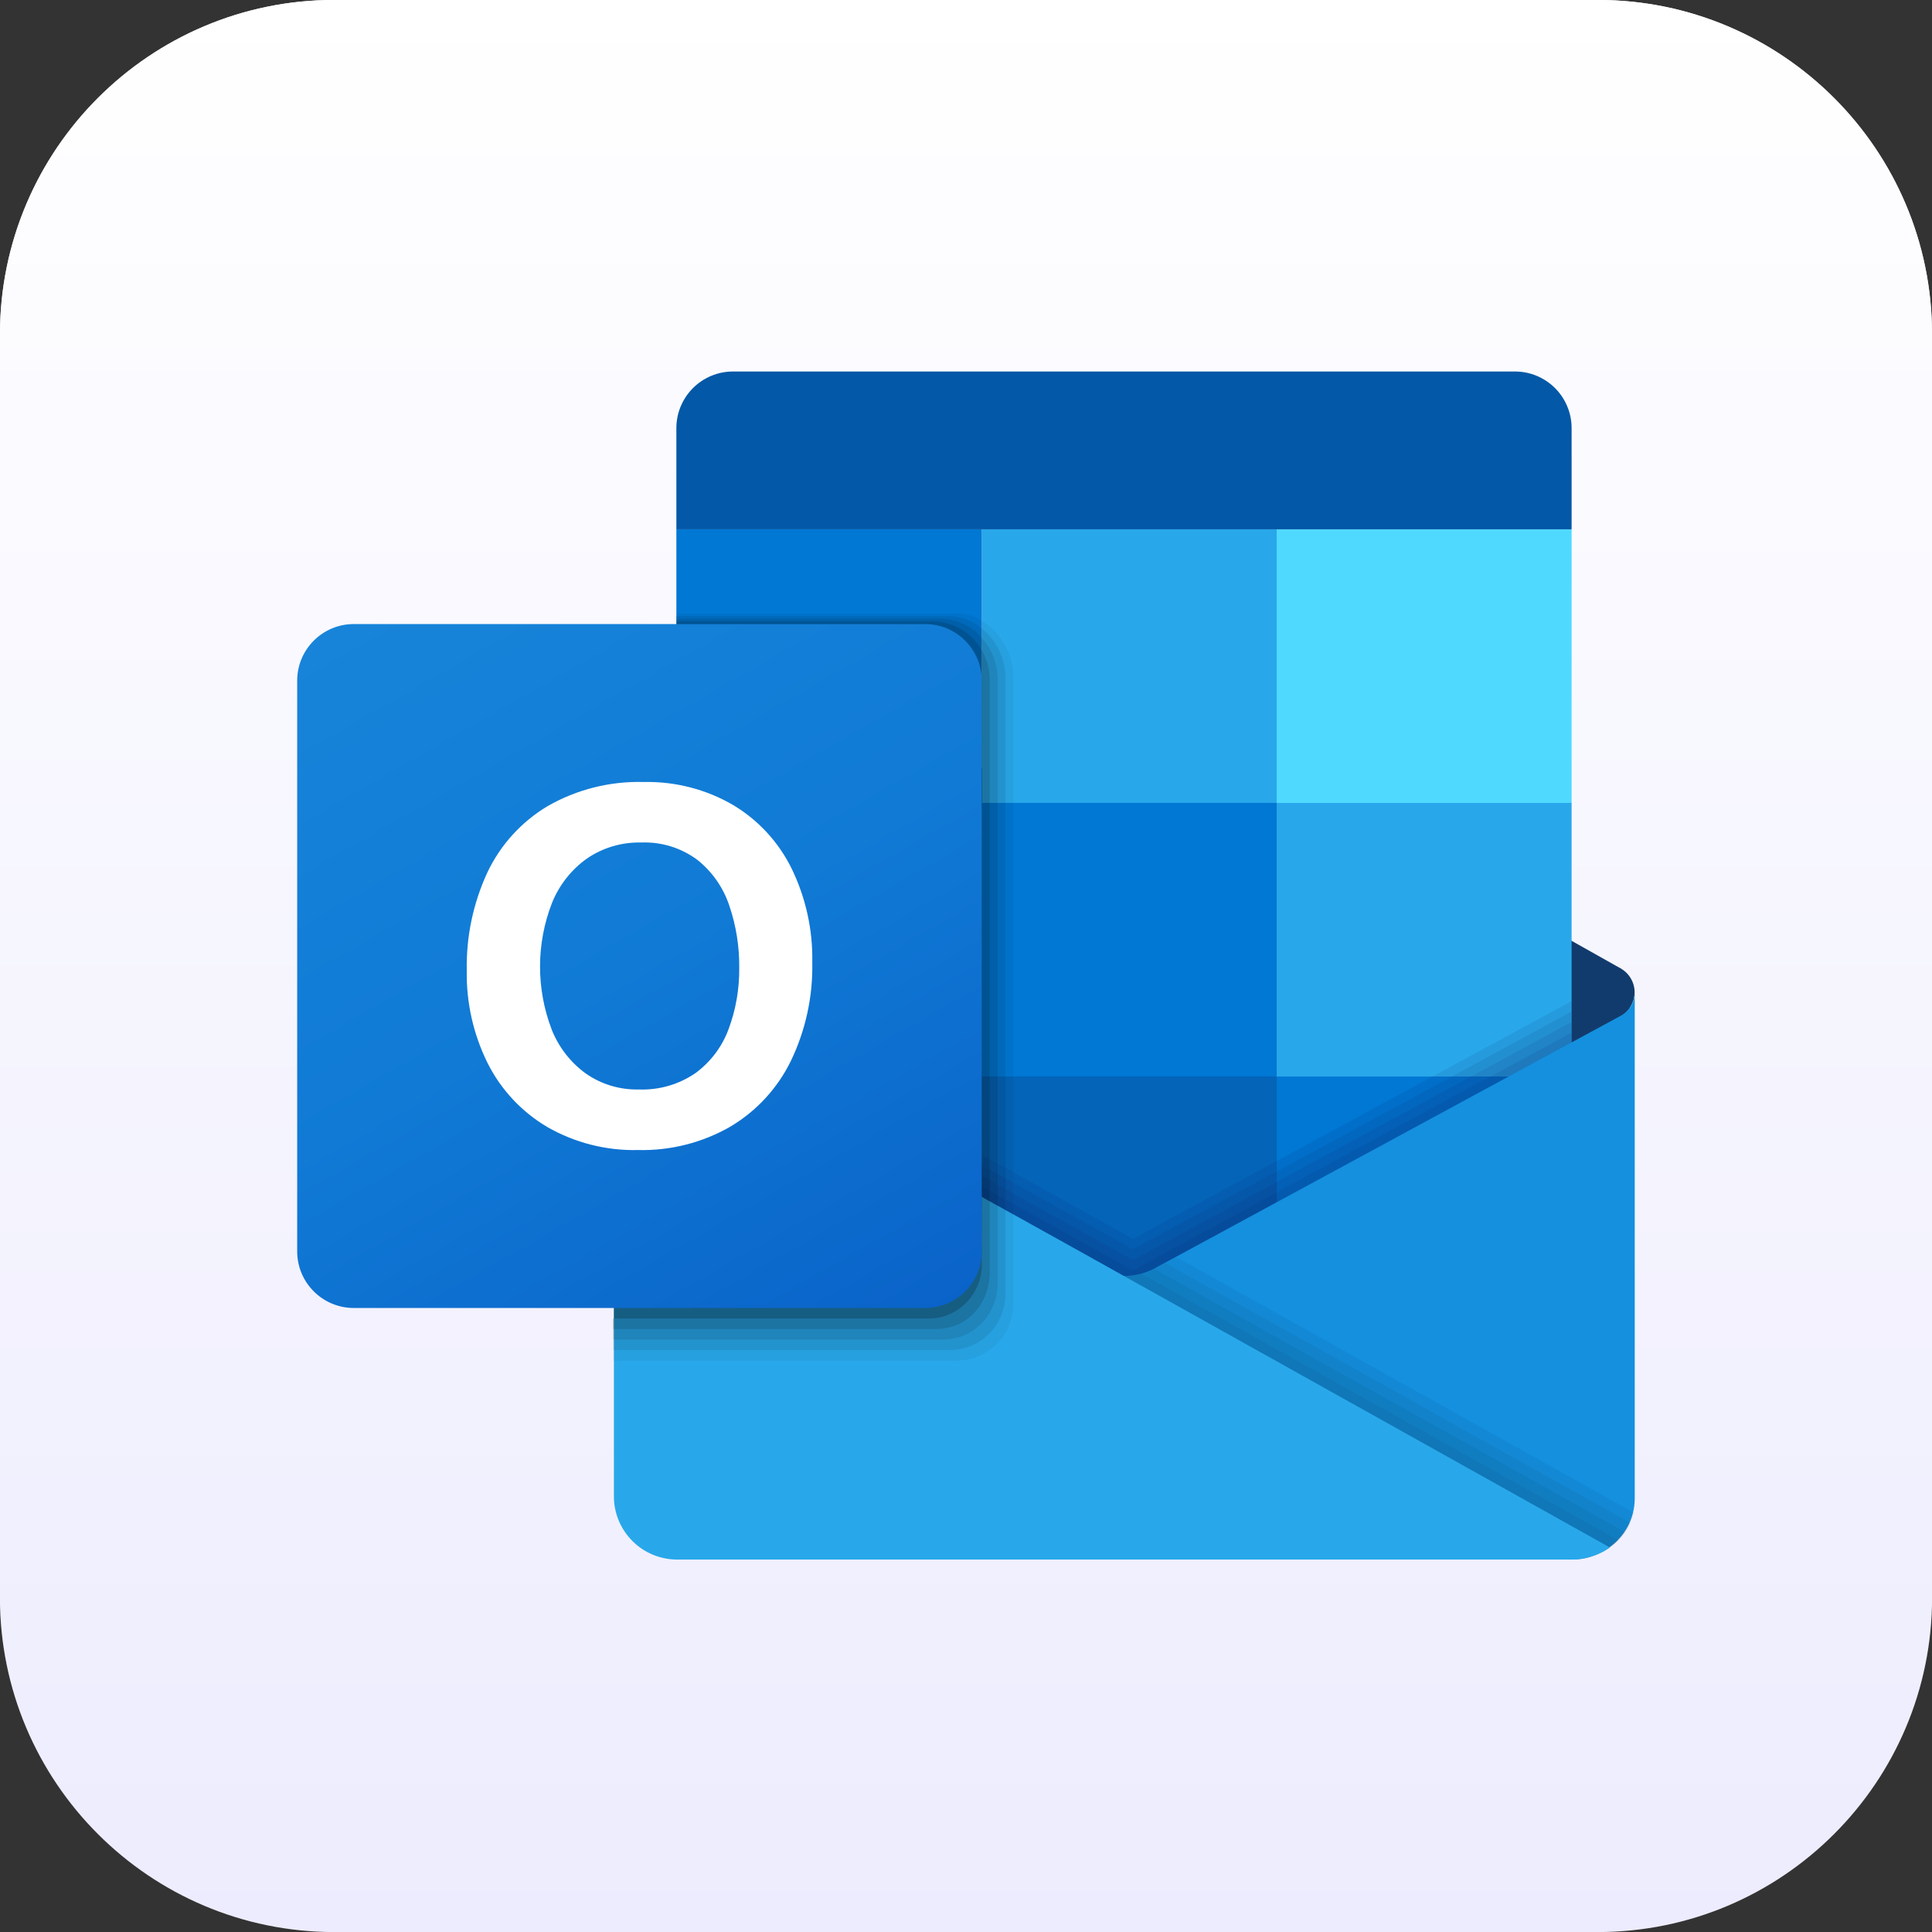
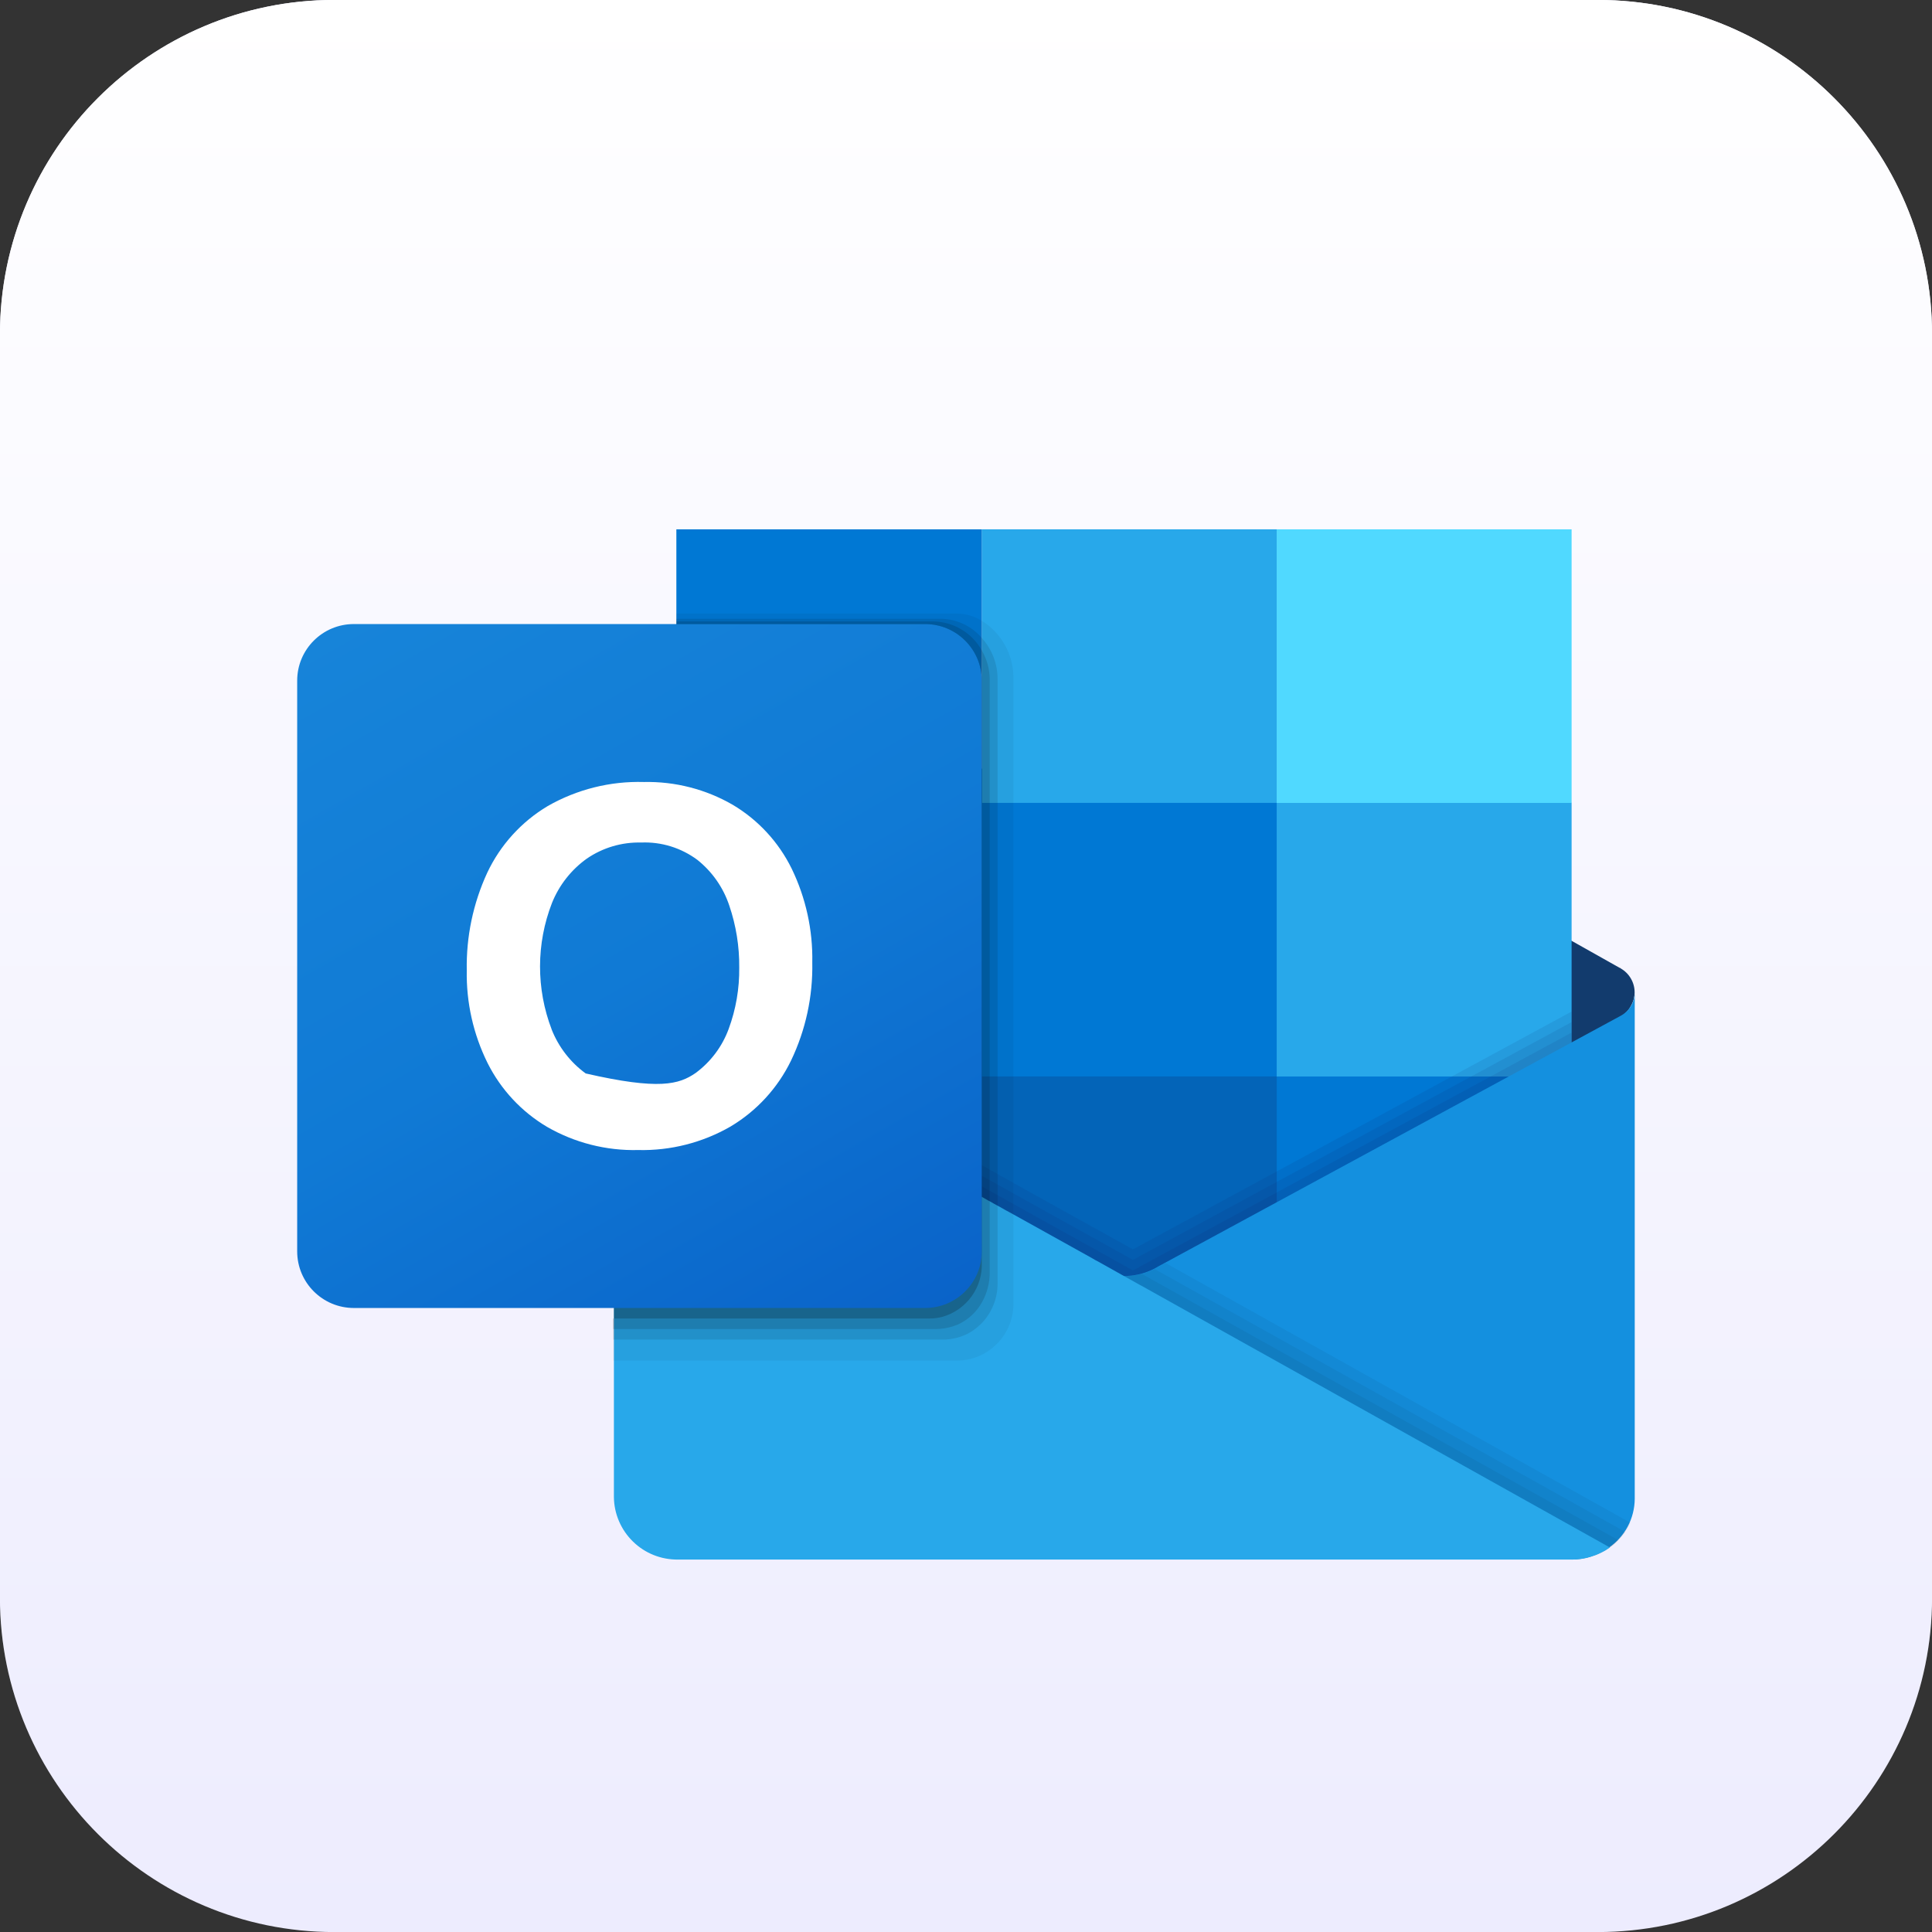
<svg xmlns="http://www.w3.org/2000/svg" width="100%" height="100%" viewBox="0 0 250 250" xml:space="preserve" style="fill-rule:evenodd;clip-rule:evenodd;stroke-linejoin:round;stroke-miterlimit:2;">
  <rect x="0" y="0" width="250" height="250" fill="#333333" stroke="none" />
  <g transform="matrix(1,0,0,1,-25,-25)">
    <g id="svgexport-16.svg" transform="matrix(4.808,0,0,4.808,150,150)">
      <g transform="matrix(1,0,0,1,-26,-26)">
        <path d="M52,9C52,4.033 47.967,0 43,0L9,0C4.033,0 0,4.033 0,9L0,43C0,47.967 4.033,52 9,52L43,52C47.967,52 52,47.967 52,43L52,9Z" style="fill:rgb(237,236,254);" />
        <path d="M52,9C52,4.033 47.967,0 43,0L9,0C4.033,0 0,4.033 0,9L0,43C0,47.967 4.033,52 9,52L43,52C47.967,52 52,47.967 52,43L52,9Z" style="fill:url(#_Linear1);" />
        <g>
          <path d="M43.995,26.714C43.996,26.764 43.989,26.814 43.976,26.861C43.973,26.885 43.967,26.908 43.959,26.929C43.961,26.932 43.959,26.935 43.956,26.938C43.951,26.959 43.943,26.979 43.933,26.997C43.922,27.027 43.907,27.055 43.891,27.082C43.823,27.21 43.719,27.313 43.591,27.38L42.277,28.122L42.163,28.187L40.764,28.974L40.441,29.155L34.347,32.599L34.228,32.667L31.905,33.978L31.616,34.139L31.331,34.301L31.186,34.383C31.138,34.408 31.087,34.437 31.036,34.465C31.03,34.468 31.028,34.471 31.022,34.473C30.917,34.529 30.806,34.57 30.69,34.595L30.688,34.595C30.548,34.632 30.404,34.65 30.26,34.649C29.994,34.651 29.732,34.591 29.494,34.473C29.455,34.451 29.415,34.428 29.375,34.408C29.361,34.4 29.347,34.391 29.33,34.383L27.512,33.355L27.266,33.216L27.09,33.117L27.053,33.097L26.92,33.021L26.9,33.009L26.841,32.975L26.798,32.95L26.753,32.924L26.696,32.893L26.628,32.856L26.594,32.837L26.586,32.831L26.495,32.78L26.416,32.735L26.393,32.723L26.291,32.667L21.157,29.767L20.076,29.155L19.752,28.974L18.353,28.187L18.205,28.102L16.927,27.38C16.8,27.313 16.695,27.209 16.627,27.082C16.611,27.054 16.597,27.025 16.585,26.994L16.525,26.714C16.525,26.582 16.56,26.452 16.626,26.338C16.692,26.223 16.787,26.129 16.902,26.063L16.91,26.054C16.916,26.054 16.922,26.049 16.927,26.049L18.205,25.329L18.355,25.244L24.397,21.832L24.788,21.611L26.292,20.764L26.394,20.705L26.416,20.694L26.496,20.648L26.586,20.597L26.595,20.592L26.629,20.572L26.697,20.535L26.753,20.504L26.799,20.478L26.841,20.456L26.901,20.422L26.921,20.41L27.054,20.334L27.09,20.314L27.266,20.215L27.513,20.073L29.331,19.048C29.387,19.017 29.441,18.986 29.495,18.958C29.732,18.84 29.994,18.779 30.258,18.779C30.523,18.779 30.784,18.84 31.022,18.958C31.078,18.986 31.132,19.017 31.186,19.048L34.228,20.764L36.119,21.832L42.163,25.244L42.277,25.31L43.591,26.049C43.599,26.049 43.605,26.054 43.611,26.054L43.616,26.063C43.732,26.128 43.828,26.223 43.894,26.337C43.961,26.452 43.996,26.582 43.995,26.714Z" style="fill:rgb(18,59,109);fill-rule:nonzero;" />
          <path d="M34.362,14.248L26.425,14.248L26.425,21.611L34.362,28.974L42.299,28.974L42.299,21.611L34.362,14.248Z" style="fill:rgb(40,168,234);fill-rule:nonzero;" />
          <path d="M34.362,28.973L34.362,36.336L26.425,36.336L26.284,36.217L26.264,36.2L26.264,36.197L26.238,36.175L26.187,36.132L26.091,36.05L26.082,36.044L25.958,35.937L25.955,35.934L25.924,35.908L25.909,35.897L25.895,35.883L25.728,35.741L25.725,35.741L25.691,35.71L25.669,35.69L25.654,35.679L25.535,35.58L25.365,35.441L18.488,29.82L18.205,29.588L18.205,21.61L26.425,21.61L26.595,21.769L26.638,21.809L26.763,21.925L26.851,22.004L26.93,22.078L27.063,22.202L27.1,22.236L27.276,22.4L34.362,28.973Z" style="fill:rgb(3,100,184);fill-rule:nonzero;" />
-           <rect x="18.488" y="28.974" width="7.937" height="7.363" style="fill:rgb(20,68,125);fill-rule:nonzero;" />
          <rect x="34.362" y="28.974" width="7.937" height="7.363" style="fill:rgb(0,120,212);fill-rule:nonzero;" />
          <rect x="34.362" y="14.248" width="7.937" height="7.363" style="fill:rgb(80,217,255);fill-rule:nonzero;" />
          <rect x="18.205" y="14.248" width="8.221" height="7.363" style="fill:rgb(0,120,212);fill-rule:nonzero;" />
          <rect x="26.425" y="21.61" width="7.937" height="7.363" style="fill:rgb(0,120,212);fill-rule:nonzero;" />
-           <path d="M19.73,10L40.774,10C40.975,10 41.173,10.039 41.358,10.116C41.543,10.193 41.711,10.305 41.853,10.446C41.994,10.588 42.107,10.756 42.183,10.941C42.26,11.125 42.299,11.323 42.299,11.524L42.299,14.248L18.205,14.248L18.205,11.524C18.205,11.323 18.244,11.125 18.321,10.941C18.398,10.756 18.51,10.588 18.652,10.446C18.793,10.305 18.961,10.193 19.146,10.116C19.331,10.039 19.53,10 19.73,10Z" style="fill:rgb(3,88,167);fill-rule:nonzero;" />
-           <path d="M42.299,26.943L30.661,33.252L30.606,33.283C30.588,33.294 30.569,33.304 30.55,33.313C30.529,33.323 30.507,33.332 30.485,33.34L30.106,33.127L30.058,33.102C30.036,33.091 30.013,33.079 29.991,33.065L29.963,33.048L27.658,31.767L27.469,31.661L27.315,31.576L26.975,31.385L18.205,26.515L18.205,35.65L42.299,35.65L42.299,26.943Z" style="fill:rgb(10,39,103);fill-opacity:0.1;fill-rule:nonzero;" />
          <path d="M42.299,27.226L30.661,33.535L30.606,33.566C30.588,33.578 30.569,33.588 30.55,33.597C30.529,33.606 30.507,33.615 30.485,33.623L30.106,33.41L30.058,33.385C30.036,33.374 30.013,33.362 29.991,33.348L29.963,33.331L27.658,32.051L27.469,31.945L27.315,31.86L26.975,31.668L18.205,26.798L18.205,35.933L42.299,35.933L42.299,27.226Z" style="fill:rgb(10,39,103);fill-opacity:0.1;fill-rule:nonzero;" />
          <path d="M42.299,27.509L30.661,33.818L30.606,33.85C30.588,33.861 30.569,33.871 30.55,33.88C30.529,33.89 30.507,33.899 30.485,33.906L30.106,33.693L30.058,33.668C30.036,33.657 30.013,33.645 29.991,33.631L29.963,33.614L27.658,32.334L27.469,32.228L27.315,32.143L26.975,31.952L18.205,27.081L18.205,36.216L42.299,36.216L42.299,27.509Z" style="fill:rgb(10,39,103);fill-opacity:0.1;fill-rule:nonzero;" />
          <path d="M42.299,27.792L30.661,34.101L30.606,34.133C30.588,34.144 30.569,34.154 30.55,34.163C30.529,34.173 30.507,34.182 30.485,34.189L30.106,33.977L30.058,33.951C30.036,33.94 30.013,33.928 29.991,33.915L29.963,33.897L27.658,32.617L27.469,32.511L27.315,32.426L26.975,32.235L18.205,27.364L18.205,36.5L42.299,36.5L42.299,27.792Z" style="fill:rgb(10,39,103);fill-opacity:0.1;fill-rule:nonzero;" />
          <path d="M43.615,27.343L43.599,27.351L43.596,27.353L31.18,34.083C31.126,34.116 31.071,34.146 31.014,34.173C30.775,34.286 30.514,34.344 30.25,34.344C29.986,34.344 29.725,34.286 29.486,34.173C29.429,34.146 29.373,34.116 29.32,34.083L29.904,38.279L42.279,41.974C42.64,41.975 42.993,41.867 43.29,41.662C43.506,41.516 43.684,41.319 43.808,41.089C43.931,40.858 43.996,40.601 43.998,40.34L43.998,26.714C43.997,26.843 43.961,26.97 43.893,27.081C43.826,27.192 43.729,27.282 43.615,27.343Z" style="fill:rgb(20,144,223);fill-rule:nonzero;" />
-           <path d="M31.663,33.834L31.202,34.084C31.148,34.117 31.092,34.147 31.035,34.174C30.796,34.287 30.536,34.345 30.272,34.345C30.008,34.345 29.747,34.287 29.508,34.174C29.451,34.147 29.395,34.117 29.342,34.084L29.926,38.28L42.301,41.975C42.662,41.977 43.015,41.868 43.312,41.664C43.642,41.438 43.877,41.1 43.975,40.713L31.663,33.834Z" style="fill-opacity:0.05;fill-rule:nonzero;" />
          <path d="M43.881,40.984L31.369,33.993L31.202,34.084C31.148,34.117 31.092,34.147 31.035,34.174C30.796,34.286 30.536,34.344 30.272,34.344C30.008,34.344 29.747,34.286 29.508,34.174C29.451,34.147 29.395,34.117 29.342,34.084L29.926,38.28L42.301,41.975C42.662,41.976 43.015,41.867 43.312,41.663C43.56,41.492 43.756,41.257 43.881,40.984Z" style="fill-opacity:0.05;fill-rule:nonzero;" />
          <path d="M43.742,41.231L31.076,34.156L31.035,34.175C30.796,34.288 30.536,34.346 30.272,34.346C30.008,34.346 29.747,34.288 29.508,34.175C29.451,34.148 29.395,34.118 29.342,34.085L29.926,38.281L42.301,41.976C42.662,41.978 43.015,41.869 43.312,41.664C43.48,41.547 43.626,41.4 43.742,41.231Z" style="fill-opacity:0.05;fill-rule:nonzero;" />
          <path d="M43.559,41.454L30.841,34.348L30.778,34.314L30.728,34.286C30.321,34.393 29.889,34.353 29.508,34.174C29.451,34.147 29.395,34.117 29.341,34.084L29.926,38.28L42.301,41.975C42.662,41.977 43.014,41.868 43.312,41.664C43.401,41.602 43.483,41.531 43.559,41.454Z" style="fill-opacity:0.05;fill-rule:nonzero;" />
          <path d="M43.328,41.649C43.291,41.675 43.254,41.7 43.218,41.723C43.181,41.745 43.141,41.765 43.101,41.785C43.056,41.808 43.011,41.828 42.965,41.847C42.962,41.847 42.96,41.85 42.957,41.85C42.906,41.869 42.855,41.886 42.804,41.901C42.747,41.921 42.688,41.935 42.628,41.944C42.615,41.948 42.602,41.951 42.588,41.952C42.557,41.958 42.526,41.961 42.492,41.963C42.431,41.972 42.369,41.975 42.308,41.975L18.247,41.975C18.023,41.977 17.801,41.936 17.594,41.853C17.386,41.77 17.197,41.647 17.037,41.49C16.877,41.334 16.749,41.148 16.661,40.942C16.573,40.737 16.526,40.516 16.524,40.293L16.524,26.714L16.915,26.932C16.915,26.932 16.923,26.938 16.926,26.938L18.205,27.648L20.591,28.974L26.425,32.213L26.595,32.31L26.638,32.332L26.762,32.403L26.85,32.451L26.93,32.494L27.063,32.57L27.1,32.59L27.276,32.686L29.385,33.859C29.438,33.893 29.495,33.924 29.552,33.952L30.255,34.346L30.7,34.595L30.703,34.595L32.593,35.651L33.608,36.218L33.821,36.337L34.116,36.501L43.328,41.649Z" style="fill:rgb(40,168,234);fill-rule:nonzero;" />
          <path d="M27.276,18.213L27.276,35.096C27.276,35.286 27.24,35.475 27.171,35.651C27.132,35.751 27.082,35.846 27.023,35.935C26.955,36.04 26.873,36.135 26.78,36.218C26.734,36.26 26.686,36.3 26.635,36.337C26.544,36.402 26.446,36.457 26.343,36.501C26.155,36.58 25.954,36.62 25.751,36.62L16.504,36.62L16.504,35.487L16.524,35.487L16.524,26.714C16.523,26.582 16.558,26.452 16.624,26.338C16.691,26.223 16.786,26.128 16.901,26.063L16.909,26.054C16.915,26.054 16.921,26.049 16.926,26.049L18.205,25.329L18.205,16.514L25.751,16.514C25.989,16.515 26.223,16.583 26.425,16.709C26.681,16.869 26.894,17.09 27.042,17.353C27.191,17.615 27.271,17.911 27.276,18.213Z" style="fill-opacity:0.05;fill-rule:nonzero;" />
-           <path d="M27.063,18.241L27.063,34.813C27.064,35.11 26.98,35.401 26.819,35.651C26.753,35.756 26.673,35.851 26.581,35.934C26.534,35.982 26.482,36.025 26.425,36.062C26.367,36.106 26.304,36.144 26.238,36.175C26.21,36.192 26.181,36.203 26.153,36.217C25.967,36.296 25.766,36.337 25.563,36.336L16.504,36.336L16.504,35.487L16.524,35.487L16.524,26.714C16.523,26.581 16.558,26.452 16.624,26.337C16.691,26.223 16.786,26.128 16.901,26.062L16.909,26.054C16.915,26.054 16.921,26.048 16.926,26.048L18.205,25.329L18.205,16.584L25.538,16.584C25.863,16.588 26.177,16.705 26.425,16.915C26.622,17.076 26.781,17.279 26.891,17.507C27.001,17.736 27.06,17.987 27.063,18.241Z" style="fill-opacity:0.08;fill-rule:nonzero;" />
          <path d="M26.85,18.267L26.85,34.53C26.855,34.932 26.703,35.32 26.425,35.612C26.412,35.626 26.398,35.639 26.383,35.651C26.262,35.77 26.121,35.866 25.966,35.935C25.963,35.935 25.96,35.937 25.957,35.937C25.774,36.014 25.578,36.054 25.379,36.054L16.504,36.054L16.504,35.487L16.524,35.487L16.524,26.714C16.523,26.582 16.558,26.452 16.624,26.338C16.691,26.223 16.786,26.128 16.901,26.063L16.909,26.054C16.915,26.054 16.921,26.049 16.926,26.049L18.205,25.329L18.205,16.655L25.325,16.655C25.535,16.658 25.741,16.706 25.931,16.795C26.12,16.884 26.289,17.012 26.425,17.171C26.696,17.472 26.848,17.862 26.85,18.267Z" style="fill-opacity:0.1;fill-rule:nonzero;" />
          <path d="M26.638,18.292L26.638,34.246C26.64,34.531 26.566,34.811 26.425,35.059C26.277,35.32 26.05,35.528 25.776,35.651C25.742,35.665 25.705,35.679 25.668,35.691C25.516,35.743 25.356,35.77 25.195,35.77L16.504,35.77L16.504,35.487L16.524,35.487L16.524,26.714C16.523,26.581 16.558,26.452 16.624,26.337C16.691,26.223 16.786,26.128 16.901,26.062L16.909,26.054C16.915,26.054 16.921,26.048 16.926,26.048L18.205,25.329L18.205,16.726L25.113,16.726C25.381,16.729 25.644,16.803 25.874,16.94C26.105,17.077 26.295,17.273 26.425,17.507C26.564,17.745 26.638,18.016 26.638,18.292Z" style="fill-opacity:0.13;fill-rule:nonzero;" />
          <path d="M26.425,18.32L26.425,33.964C26.442,34.293 26.346,34.619 26.153,34.888C25.961,35.156 25.683,35.352 25.365,35.442C25.249,35.473 25.128,35.488 25.008,35.487L16.524,35.487L16.524,26.714C16.523,26.582 16.558,26.452 16.624,26.338C16.691,26.223 16.786,26.128 16.901,26.063L16.909,26.054C16.915,26.054 16.921,26.049 16.926,26.049L18.205,25.329L18.205,16.797L24.9,16.797C25.305,16.797 25.692,16.958 25.978,17.243C26.264,17.529 26.425,17.916 26.425,18.32Z" style="fill-opacity:0.2;fill-rule:nonzero;" />
          <path d="M24.9,16.797L9.525,16.797C8.683,16.797 8,17.479 8,18.32L8,33.68C8,34.522 8.683,35.204 9.525,35.204L24.9,35.204C25.742,35.204 26.425,34.522 26.425,33.68L26.425,18.32C26.425,17.479 25.742,16.797 24.9,16.797Z" style="fill:url(#_Linear2);fill-rule:nonzero;" />
-           <path d="M13.114,23.492C13.466,22.744 14.033,22.119 14.742,21.696C15.529,21.246 16.424,21.022 17.33,21.048C18.169,21.03 18.997,21.242 19.723,21.662C20.407,22.069 20.957,22.665 21.308,23.379C21.689,24.165 21.88,25.03 21.863,25.904C21.881,26.817 21.686,27.722 21.291,28.546C20.933,29.284 20.366,29.902 19.66,30.322C18.905,30.756 18.046,30.974 17.176,30.953C16.319,30.974 15.472,30.759 14.729,30.332C14.04,29.925 13.483,29.328 13.124,28.612C12.74,27.837 12.548,26.982 12.564,26.117C12.547,25.212 12.735,24.314 13.114,23.492ZM14.849,27.71C15.037,28.183 15.354,28.593 15.765,28.892C16.184,29.185 16.685,29.336 17.196,29.323C17.74,29.344 18.276,29.188 18.724,28.879C19.13,28.579 19.439,28.167 19.613,27.693C19.808,27.165 19.904,26.606 19.897,26.043C19.903,25.475 19.812,24.91 19.629,24.373C19.468,23.889 19.17,23.463 18.772,23.145C18.336,22.82 17.801,22.654 17.257,22.677C16.735,22.664 16.222,22.816 15.792,23.112C15.373,23.412 15.049,23.826 14.857,24.304C14.431,25.399 14.429,26.613 14.85,27.71L14.849,27.71Z" style="fill:white;fill-rule:nonzero;" />
+           <path d="M13.114,23.492C13.466,22.744 14.033,22.119 14.742,21.696C15.529,21.246 16.424,21.022 17.33,21.048C18.169,21.03 18.997,21.242 19.723,21.662C20.407,22.069 20.957,22.665 21.308,23.379C21.689,24.165 21.88,25.03 21.863,25.904C21.881,26.817 21.686,27.722 21.291,28.546C20.933,29.284 20.366,29.902 19.66,30.322C18.905,30.756 18.046,30.974 17.176,30.953C16.319,30.974 15.472,30.759 14.729,30.332C14.04,29.925 13.483,29.328 13.124,28.612C12.74,27.837 12.548,26.982 12.564,26.117C12.547,25.212 12.735,24.314 13.114,23.492ZM14.849,27.71C15.037,28.183 15.354,28.593 15.765,28.892C17.74,29.344 18.276,29.188 18.724,28.879C19.13,28.579 19.439,28.167 19.613,27.693C19.808,27.165 19.904,26.606 19.897,26.043C19.903,25.475 19.812,24.91 19.629,24.373C19.468,23.889 19.17,23.463 18.772,23.145C18.336,22.82 17.801,22.654 17.257,22.677C16.735,22.664 16.222,22.816 15.792,23.112C15.373,23.412 15.049,23.826 14.857,24.304C14.431,25.399 14.429,26.613 14.85,27.71L14.849,27.71Z" style="fill:white;fill-rule:nonzero;" />
        </g>
      </g>
    </g>
  </g>
  <defs>
    <linearGradient id="_Linear1" x1="0" y1="0" x2="1" y2="0" gradientUnits="userSpaceOnUse" gradientTransform="matrix(3.18408e-15,52,-52,3.18408e-15,26,0)">
      <stop offset="0" style="stop-color:white;stop-opacity:1" />
      <stop offset="1" style="stop-color:white;stop-opacity:0" />
    </linearGradient>
    <linearGradient id="_Linear2" x1="0" y1="0" x2="1" y2="0" gradientUnits="userSpaceOnUse" gradientTransform="matrix(12.009,20.82,-20.82,12.009,11.199,15.595)">
      <stop offset="0" style="stop-color:rgb(23,132,217);stop-opacity:1" />
      <stop offset="0.5" style="stop-color:rgb(16,122,213);stop-opacity:1" />
      <stop offset="1" style="stop-color:rgb(10,99,201);stop-opacity:1" />
    </linearGradient>
  </defs>
</svg>